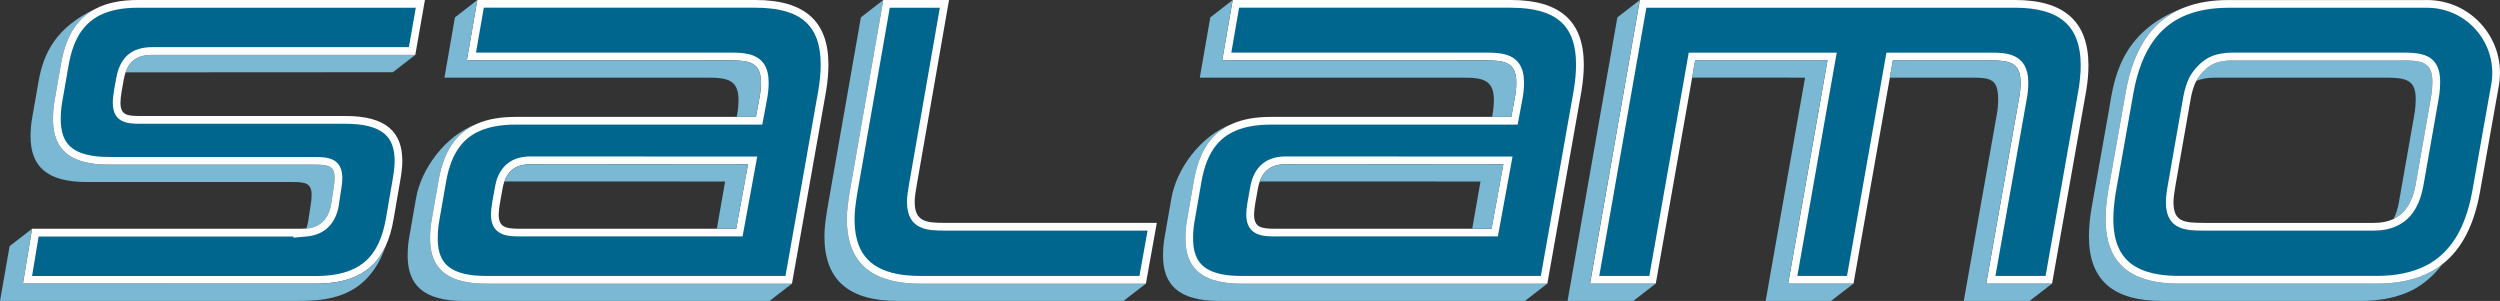
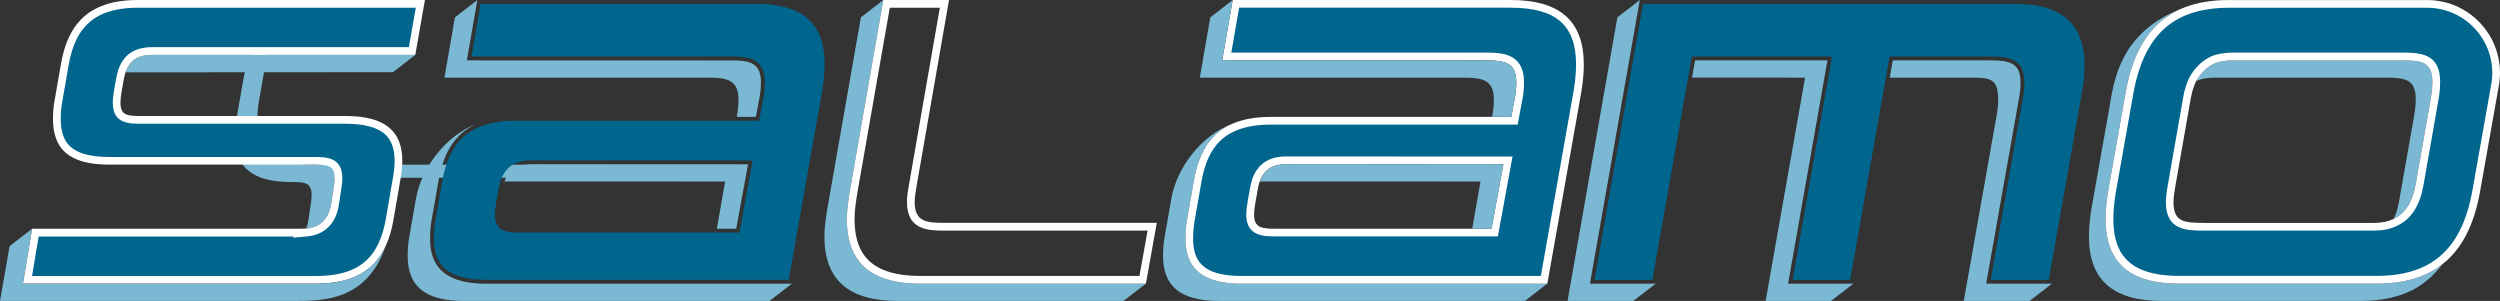
<svg xmlns="http://www.w3.org/2000/svg" id="a" width="651.04" height="78.37" viewBox="0 0 651.04 78.37">
  <rect x="0" y="0" width="651.04" height="78.37" fill="#333333" stroke="none" />
  <path d="m298.4,73.87l-5.83,4.5h-58.79c-12.87,0-19.09-5.57-19.09-16.8,0-2.18.33-4.59.76-7.2l7.02-40.05,1.72-9.8L230.02,0l-.78,4.49-7.95,45.37c-.43,2.61-.76,5.02-.76,7.2,0,9.18,4.16,14.58,12.69,16.24.93.19,1.92.33,2.95.42.57.05,1.15.09,1.75.11.55.03,1.11.04,1.7.04h58.8,0Z" fill="#7ab8d3" />
  <g>
-     <path d="m239.61,72.87c-.56,0-1.11,0-1.64-.04-.6-.02-1.16-.06-1.71-.11-.99-.09-1.95-.22-2.84-.4-8-1.55-11.89-6.54-11.89-15.25,0-2.2.36-4.68.75-7.04L230.86,1.01h15.08l-8.19,46.93c-.36,2-.57,3.41-.57,4.64,0,6.47,4.71,6.47,8.87,6.47h53.99l-2.48,13.82h-57.96Z" fill="#00668e" />
    <path d="m244.75,2.01l-7.98,45.75c-.37,2.06-.58,3.51-.58,4.82,0,7.47,5.7,7.47,9.87,7.47h52.79l-2.12,11.81h-57.11c-.62,0-1.12-.01-1.63-.04-.5-.02-1.04-.05-1.64-.1-.95-.08-1.87-.21-2.74-.39-7.55-1.47-11.07-6-11.07-14.27,0-2.13.35-4.56.73-6.85l7.95-45.37.49-2.83h13.04M247.14,0h-17.12l-.78,4.49-7.95,45.37c-.43,2.61-.76,5.02-.76,7.2,0,9.18,4.16,14.58,12.69,16.24.93.19,1.92.33,2.95.42.57.05,1.15.09,1.75.11.55.03,1.11.04,1.7.04h58.79l2.84-15.83h-55.19c-4.92,0-7.86-.33-7.86-5.46,0-1.19.22-2.62.55-4.47L247.14,0h0Z" fill="#fff" />
  </g>
  <path d="m636,68.84c-2.03,2.73-4.83,5.21-7.83,6.73-3.72,1.87-8.2,2.8-13.49,2.8h-51.6c-12.98,0-19.09-5.57-19.09-16.8,0-2.18.22-4.59.65-7.2l4.59-25.86c1.24-7.08,2.48-20.22,19.56-26.54-3.07,1.21-5.68,2.98-7.86,5.31-.55.58-1.05,1.22-1.55,1.87-2.81,3.77-4.74,8.73-5.81,14.85l-4.59,25.86c-.43,2.61-.65,5.01-.65,7.2,0,8.83,3.77,14.15,11.69,16.03.58.14,1.18.26,1.82.36,1.69.27,3.55.41,5.58.41h51.59c5.29,0,9.77-.94,13.49-2.81,1.09-.53,2.11-1.17,3.06-1.88.12-.09.24-.18.35-.27.03-.02.06-.04.08-.06h0Z" fill="#7ab8d3" />
  <path d="m633.42,21.28v.33c-.02.41-.03.86-.06,1.35-.06.83-.18,1.78-.37,2.79l-1.22,6.93-2.71,15.43c-.82,4.44-2.64,7.42-5.7,8.88.61-1.25,1.05-2.71,1.36-4.37l2.72-15.43,1.22-6.93c.19-1.01.31-1.96.37-2.79.03-.48.04-.92.06-1.35v-.33c0-4.14-1.77-5.22-5.12-5.48-.82-.07-1.74-.09-2.74-.09h-44.47c-1.86,0-3.45.3-4.82.86.25-.48,2.37-4.3,6.23-5.03.2-.04.4-.09.61-.12.81-.15,1.69-.22,2.62-.22h44.16c1,0,1.92.02,2.74.09,2.52.19,4.14.85,4.79,2.92.22.68.33,1.53.33,2.56h0Z" fill="#7ab8d3" />
  <g>
    <path d="m567.42,72.86c-1.95,0-3.78-.13-5.42-.4-.61-.1-1.18-.21-1.74-.35-7.35-1.74-10.92-6.67-10.92-15.05,0-2.11.22-4.47.64-7.04l4.59-25.85c1.05-5.97,2.94-10.83,5.63-14.43.41-.54.91-1.19,1.47-1.78,2.09-2.23,4.61-3.93,7.5-5.07l.07-.02.05-.02c3.14-1.23,6.89-1.85,11.12-1.85h51.65c5.32,0,10.33,2.33,13.76,6.4,3.42,4.07,4.87,9.41,3.96,14.64l-4.9,27.62c-1.53,8.6-4.63,14.6-9.49,18.36l-.1.08c-.1.08-.21.16-.32.24-.95.71-1.9,1.29-2.9,1.78-3.58,1.8-7.97,2.71-13.05,2.71h-51.6Zm3.5-52c-.64,1.34-1.1,2.88-1.42,4.72l-3.93,22.36c-.4,2.22-.57,3.64-.57,4.75,0,6.36,4.36,6.36,8.97,6.36h44.18c2.11,0,3.88-.34,5.42-1.04.08-.04.17-.08.26-.13,3.28-1.58,5.31-4.71,6.21-9.58l3.93-22.37c.19-1,.32-1.98.38-2.89.02-.31.03-.6.04-.88l.02-.49v-.38c0-1.14-.12-2.08-.38-2.87-.91-2.88-3.38-3.44-5.67-3.62-.75-.06-1.62-.09-2.82-.09h-44.16c-1.01,0-1.95.08-2.8.24-.13.02-.3.05-.46.09l-.17.04c-3.6.69-5.81,3.72-6.61,5.01h-.42v.78h-.01Z" fill="#00668e" />
    <path d="m632.05,2.02c5.02,0,9.75,2.2,12.99,6.05,3.23,3.84,4.6,8.88,3.74,13.81-.08.43-.14.81-.2,1.11-.05.27-.08.49-.12.66l-4.59,25.86c-1.48,8.34-4.46,14.14-9.11,17.74h0s-.04.03-.04.03l-.08.06c-.09.07-.19.15-.28.22-.9.67-1.79,1.22-2.76,1.69-3.43,1.72-7.66,2.6-12.58,2.6h-51.59c-1.9,0-3.67-.13-5.27-.39-.58-.09-1.12-.2-1.67-.33-6.92-1.64-10.14-6.11-10.14-14.07,0-2.05.21-4.36.62-6.85l4.59-25.86c1.02-5.81,2.85-10.52,5.44-13.99.4-.53.87-1.14,1.41-1.71,1.97-2.1,4.35-3.72,7.08-4.79h.05s.12-.06.12-.06c3.03-1.18,6.65-1.78,10.76-1.78h51.65m-53.61,11.93c-.18.03-.35.06-.52.1l-.14.03c-4.37.83-6.87,4.72-7.5,5.83l-.04.04-.1.21s-.03.06-.04.08c-.72,1.46-1.24,3.15-1.59,5.16l-3.92,22.36c-.41,2.28-.58,3.76-.58,4.93,0,7.36,5.53,7.36,9.97,7.36h44.18c2.26,0,4.16-.37,5.8-1.12.09-.04.21-.09.36-.17,3.56-1.73,5.76-5.1,6.73-10.3l2.71-15.43,1.21-6.9c.2-1.05.33-2.06.4-3.04.02-.32.03-.62.04-.91l.02-.46v-.05s0-.38,0-.38c0-1.25-.14-2.29-.42-3.17-1.1-3.47-4.08-4.13-6.53-4.32-.79-.07-1.69-.1-2.91-.1h-44.16c-1.06,0-2.05.08-2.95.25M632.05.01h-51.65c-4.38,0-8.19.63-11.49,1.92-.04,0-.08.02-.12.04-3.07,1.21-5.68,2.98-7.86,5.31-.55.58-1.05,1.22-1.55,1.87-2.81,3.77-4.74,8.73-5.81,14.85l-4.59,25.86c-.43,2.61-.65,5.01-.65,7.2,0,8.83,3.77,14.15,11.69,16.03.58.14,1.18.26,1.82.36,1.69.27,3.55.41,5.58.41h51.59c5.29,0,9.77-.94,13.49-2.81,1.09-.53,2.11-1.17,3.06-1.88.12-.09.24-.18.35-.27.03-.02.06-.04.08-.06,5.1-3.95,8.32-10.27,9.86-18.98l4.59-25.86c.06-.31.16-.93.31-1.77C652.77,10.63,643.82.01,632.05.01h0Zm-58.08,58.03c-5.13,0-7.96-.23-7.96-5.35,0-1.19.22-2.73.55-4.58l3.93-22.36c.31-1.78.77-3.31,1.42-4.62,0,0,.01,0,.02-.04,0,0,0,0,.01,0,.25-.48,2.37-4.3,6.23-5.03.2-.04.4-.09.61-.12.81-.15,1.69-.22,2.62-.22h44.16c1,0,1.92.02,2.74.09,2.52.19,4.14.85,4.79,2.92.22.68.33,1.53.33,2.56v.33c-.02.41-.03.86-.06,1.35-.06.83-.18,1.78-.37,2.79l-1.22,6.93-2.71,15.43c-.82,4.44-2.64,7.42-5.7,8.88-.06.04-.13.07-.2.1-1.41.64-3.06.95-5,.95h-44.18,0Z" fill="#fff" />
  </g>
-   <path d="m87.13,46.29c0,.86-.1,1.86-.33,3.16l-.53,3.48c-.6,4.01-2.78,6.28-6.52,6.62.01-.02.01-.03.02-.05.23-.63.4-1.32.52-2.09l.53-3.47c.23-1.32.33-2.3.33-3.17,0-3.26-1.85-3.37-5.34-3.37H22.57c-10.47,0-14.61-4.15-14.61-11.89,0-1.42.11-3.16.43-4.91l1.65-9.38c1.26-7.4,4.61-14.16,14.78-18.9-1.88.98-3.42,2.28-4.7,3.88h-.02c-2.13,2.67-3.49,6.21-4.23,10.51l-1.64,9.38c-.33,1.75-.43,3.5-.43,4.9,0,6.34,2.76,10.26,9.5,11.48.47.09.95.16,1.47.22,1.15.14,2.41.21,3.78.21l2.13-.02h50.97c.93,0,1.76.01,2.45.09.28.02.54.07.77.12,1.4.27,2.16.98,2.25,2.82.01.12.01.25.01.38h0Z" fill="#7ab8d3" />
+   <path d="m87.13,46.29c0,.86-.1,1.86-.33,3.16l-.53,3.48c-.6,4.01-2.78,6.28-6.52,6.62.01-.02.01-.03.02-.05.23-.63.4-1.32.52-2.09l.53-3.47c.23-1.32.33-2.3.33-3.17,0-3.26-1.85-3.37-5.34-3.37c-10.47,0-14.61-4.15-14.61-11.89,0-1.42.11-3.16.43-4.91l1.65-9.38c1.26-7.4,4.61-14.16,14.78-18.9-1.88.98-3.42,2.28-4.7,3.88h-.02c-2.13,2.67-3.49,6.21-4.23,10.51l-1.64,9.38c-.33,1.75-.43,3.5-.43,4.9,0,6.34,2.76,10.26,9.5,11.48.47.09.95.16,1.47.22,1.15.14,2.41.21,3.78.21l2.13-.02h50.97c.93,0,1.76.01,2.45.09.28.02.54.07.77.12,1.4.27,2.16.98,2.25,2.82.01.12.01.25.01.38h0Z" fill="#7ab8d3" />
  <path d="m108.16,14.29l-5.83,4.51s-63.57.02-69.62.04c0,0,.01-.01.01-.02,1.02-3,3.1-4.53,6.95-4.53h68.5Z" fill="#7ab8d3" />
  <g>
    <path d="m7.16,72.87l2.05-12.29h68.93l-.07.14,1.78-.16c4.18-.38,6.74-2.96,7.42-7.47l.53-3.48c.23-1.31.34-2.37.34-3.31,0-.16,0-.32-.01-.46-.11-2.15-1.08-3.34-3.06-3.73-.25-.06-.56-.11-.89-.14-.73-.08-1.65-.09-2.52-.09H28.41c-1.29,0-2.48-.06-3.52-.18-.49-.06-.95-.12-1.4-.21-6.01-1.08-8.68-4.32-8.68-10.49,0-1.15.07-2.91.42-4.71l1.64-9.39c.7-4.13,1.95-7.34,3.81-9.79l.23-.27c1.22-1.53,2.65-2.71,4.38-3.61l.14-.07c2.78-1.43,6.22-2.13,10.51-2.13h73.54l-2.16,12.28H39.67c-4.04,0-6.61,1.64-7.83,5.01h0s-.07.22-.07.22c-.21.62-.38,1.3-.51,2.03l-.53,2.94c-.23,1.33-.35,2.39-.35,3.24,0,4.49,3.18,4.49,6.56,4.49h53.13c9.49,0,13.72,3.29,13.72,10.67,0,1.39-.16,2.91-.53,4.94l-1.75,10.15c-.44,2.6-1.09,4.78-1.97,6.66l-.1.2h0c-1.66,3.52-4.13,5.93-7.54,7.35-2.47,1.05-5.5,1.6-9,1.65-.2.01-.38.01-.55.01H7.16Z" fill="#00668e" />
    <path d="m108.28,2.01l-1.8,10.27H39.67c-4.43,0-7.28,1.78-8.69,5.45l-.03.03-.15.45c-.02.06-.04.13-.06.2l-.03.09h0c-.18.6-.33,1.22-.45,1.88l-.53,2.95c-.24,1.39-.36,2.5-.36,3.41,0,5.49,4.19,5.49,7.56,5.49h53.13c4.61,0,7.97.86,10,2.55,1.82,1.52,2.71,3.85,2.71,7.12,0,1.33-.16,2.8-.51,4.78l-1.75,10.15c-.43,2.51-1.04,4.6-1.89,6.41l-.15.33c-1.55,3.21-3.83,5.42-6.97,6.73-2.35,1-5.25,1.52-8.62,1.57h-.07c-.14,0-.28.01-.42.01H8.35l1.71-10.28h66.43l-.15.3,3.6-.33c4.62-.42,7.58-3.38,8.32-8.31l.52-3.44c.25-1.4.36-2.51.36-3.51,0-.17,0-.35-.01-.51-.14-2.62-1.44-4.19-3.83-4.66-.26-.06-.61-.13-1.01-.16-.82-.09-1.75-.1-2.64-.1H28.41c-1.25,0-2.4-.06-3.4-.18-.5-.06-.93-.12-1.34-.2-5.5-.99-7.85-3.83-7.85-9.5,0-1.11.07-2.8.4-4.56l1.64-9.39c.64-3.77,1.8-6.83,3.44-9.1l.4-.5c1.1-1.38,2.39-2.45,3.94-3.29h0l.25-.13c2.59-1.34,5.98-2.02,10.06-2.02h72.34M110.67,0H35.94C31.44,0,27.82.76,24.96,2.24c-.05,0-.09.04-.14.07-1.88.98-3.42,2.28-4.7,3.88h-.02c-2.13,2.67-3.49,6.21-4.23,10.51l-1.64,9.38c-.33,1.75-.43,3.5-.43,4.9,0,6.34,2.76,10.26,9.5,11.48.47.09.95.16,1.47.22,1.11.13,2.33.19,3.64.19h53.24c.93,0,1.76.01,2.45.09.28.02.54.07.77.12,1.4.27,2.16.98,2.25,2.82.01.12.01.25.01.38,0,.86-.1,1.86-.33,3.16l-.53,3.48c-.6,4.01-2.78,6.28-6.52,6.62.01-.02.01-.03.02-.05-.05.01-.1.02-.15.02-.33.03-.66.05-1.02.05H8.35l-2.38,14.3h76.33c.2,0,.4,0,.6-.01,3.71-.05,6.82-.64,9.38-1.73,3.82-1.6,6.44-4.31,8.15-8.04h0c.94-2.03,1.61-4.34,2.05-6.93l1.75-10.14c.33-1.85.54-3.5.54-5.12,0-7.52-4.25-11.68-14.72-11.68h-53.13c-3.71,0-5.55-.1-5.55-3.49,0-.75.1-1.75.33-3.06l.53-2.94c.12-.67.28-1.31.47-1.89,0,0,.01-.01.01-.02,1.02-3,3.1-4.53,6.95-4.53h68.49l2.51-14.29h0Z" fill="#fff" />
  </g>
  <path d="m100.44,64.09c-4.96,14.28-16.34,14.28-23.97,14.28H0l2.51-14.29,5.84-4.51-2.38,14.3,76.47.02c.14,0,.3-.01.46-.03,3.71-.05,6.82-.64,9.38-1.73,3.82-1.6,6.44-4.31,8.15-8.04h0Z" fill="#7ab8d3" />
  <path d="m206.23,73.87l-5.83,4.5h-79.63c-10.47,0-14.61-4.15-14.61-11.78,0-1.53.1-3.17.43-4.92l1.75-10.03c1.26-7.37,7.35-16.24,15.86-19.4-2.39,1.03-4.31,2.52-5.82,4.42-2.12,2.67-3.46,6.19-4.2,10.47l-1.75,10.03c-.33,1.75-.43,3.39-.43,4.92,0,6.25,2.77,10.16,9.51,11.38.47.09.95.16,1.47.22.29.03.58.06.88.08.86.08,1.79.11,2.75.11h79.63,0Z" fill="#7ab8d3" />
  <g>
    <path d="m126.6,72.87c-1.02,0-1.89-.04-2.66-.11-.31-.02-.59-.05-.87-.08-.47-.06-.93-.12-1.38-.21-6.02-1.08-8.69-4.29-8.69-10.39,0-1.72.13-3.26.41-4.73l1.75-10.05c.73-4.28,2.04-7.56,3.99-10.02,1.45-1.82,3.23-3.17,5.44-4.12l.12-.05c2.61-1.12,5.73-1.67,9.52-1.67h63.46l1.03-5.51c.3-1.5.46-3,.46-4.44,0-3.44-1.23-5.43-3.87-6.26l-.64-.17c-1.11-.24-2.44-.35-4.36-.35h-67.53l2.38-13.71h71.59c12.27,0,17.99,5.02,17.99,15.8,0,2.12-.22,4.49-.65,7.03l-8.69,49.03h-78.79Zm3.75-25.75c-.2.58-.35,1.21-.48,1.92l-.66,3.7c-.23,1.4-.34,2.36-.34,3.13,0,4.36,2.92,4.71,6.46,4.71h57.23l3.45-18.79-57.73-.03c-.26,0-.5.01-.75.02-3.63.19-5.96,1.88-7.13,5.17l-.06.16h0s0,.01,0,.01Z" fill="#00668e" />
-     <path d="m196.74,2.01c11.74,0,16.98,4.56,16.98,14.79,0,2.07-.21,4.38-.63,6.85l-7.32,41.32-1.22,6.89h-77.95c-.99,0-1.83-.03-2.57-.1h-.03s-.03,0-.03,0c-.28-.02-.54-.05-.78-.07-.5-.06-.93-.12-1.34-.2-5.51-.99-7.86-3.81-7.86-9.4,0-1.65.13-3.14.4-4.58l1.75-10.04c.7-4.1,1.94-7.23,3.79-9.56,1.34-1.68,2.98-2.92,5.01-3.81h0s.15-.07.15-.07c2.45-1.05,5.52-1.58,9.13-1.58h64.29l.31-1.64.87-4.66c.32-1.58.48-3.15.48-4.66,0-3.89-1.49-6.25-4.57-7.22h-.04s-.04-.03-.04-.03c-.2-.05-.4-.1-.61-.16h-.03s-.03-.01-.03-.01c-1.17-.26-2.53-.37-4.55-.37h-66.34l2.03-11.7h70.74m-67.4,44.94c-.19.58-.34,1.21-.46,1.9l-.67,3.73c-.24,1.45-.35,2.46-.35,3.28,0,5.71,4.67,5.71,7.46,5.71h58.07l.3-1.64,3.08-16.78.43-2.37h-2.41l-56.53-.03c-.27,0-.53.01-.81.02-4.01.21-6.71,2.18-8.01,5.83l-.12.34h0M196.74,0h-72.43l-2.73,15.72h68.73c1.61,0,2.98.07,4.12.32.2.05.39.1.58.15,2.05.64,3.16,2.1,3.16,5.3,0,1.19-.11,2.62-.44,4.26l-.87,4.69h-62.62c-3.96,0-7.23.59-9.92,1.75-.04.01-.08.02-.12.05-2.39,1.03-4.31,2.52-5.82,4.42-2.12,2.67-3.46,6.19-4.2,10.47l-1.75,10.03c-.33,1.75-.43,3.39-.43,4.92,0,6.25,2.77,10.16,9.51,11.38.47.09.95.16,1.47.22.29.03.58.06.88.08.86.08,1.79.11,2.75.11h79.63l1.52-8.54,7.32-41.32c.44-2.61.66-5.02.66-7.2C215.73,5.57,209.62,0,196.74,0h0Zm-61.42,59.57c-3.71,0-5.45-.43-5.45-3.71,0-.77.12-1.75.32-2.95l.66-3.71c.12-.69.28-1.33.49-1.92h0c.97-2.74,2.85-4.33,6.23-4.51.23-.01.46-.02.7-.02l56.53.03-3.08,16.78h-56.4,0Z" fill="#fff" />
  </g>
  <path d="m194.8,42.79l-3.08,16.78h-5.04l2.15-12.3-56.63-.02c-.29,0-.58.01-.85.03.97-2.73,2.85-4.32,6.23-4.5.23-.01.46-.02.7-.02l56.53.03h0Z" fill="#7ab8d3" />
  <path d="m198.16,21.49c0,1.19-.11,2.62-.44,4.26l-.87,4.69h-4.99l.03-.18c.33-1.65.43-3.06.43-4.26,0-5.12-2.83-5.78-7.85-5.78h-68.73l2.73-15.69L124.31,0l-2.73,15.72,68.87.02c1.54,0,2.87.06,3.98.3.2.05.39.1.58.15,2.05.64,3.16,2.1,3.16,5.3h0Z" fill="#7ab8d3" />
  <path d="m402.94,73.87l-5.83,4.5h-79.63c-10.47,0-14.61-4.15-14.61-11.78,0-1.53.1-3.17.43-4.92l1.75-10.03c1.26-7.37,7.35-16.24,15.86-19.4-2.39,1.03-4.31,2.52-5.82,4.42-2.12,2.67-3.46,6.19-4.2,10.47l-1.75,10.03c-.33,1.75-.43,3.39-.43,4.92,0,6.25,2.77,10.16,9.51,11.38.47.09.95.16,1.47.22.29.03.58.06.88.08.86.08,1.79.11,2.75.11h79.63Z" fill="#7ab8d3" />
  <g>
    <path d="m323.3,72.87c-1.02,0-1.89-.04-2.66-.11-.31-.02-.59-.05-.87-.08-.47-.06-.93-.12-1.38-.21-6.02-1.08-8.69-4.29-8.69-10.39,0-1.72.14-3.26.41-4.73l1.75-10.05c.73-4.28,2.04-7.56,3.99-10.02,1.45-1.82,3.23-3.17,5.44-4.12l.12-.05c2.61-1.12,5.73-1.67,9.52-1.67h63.46l1.03-5.51c.3-1.5.46-3,.46-4.44,0-3.44-1.23-5.43-3.87-6.26l-.64-.17c-1.11-.24-2.44-.35-4.36-.35h-67.53l2.38-13.71h71.59c12.27,0,17.99,5.02,17.99,15.8,0,2.12-.22,4.49-.65,7.03l-8.69,49.03h-78.79Zm3.75-25.75c-.2.58-.35,1.21-.48,1.92l-.66,3.7c-.23,1.4-.34,2.36-.34,3.13,0,4.36,2.92,4.71,6.46,4.71h57.23l3.45-18.79-57.73-.03c-.26,0-.5.01-.75.02-3.63.19-5.96,1.88-7.13,5.17l-.06.16h0s0,.01,0,.01Z" fill="#00668e" />
    <path d="m393.45,2.01c11.74,0,16.98,4.56,16.98,14.79,0,2.07-.21,4.38-.63,6.85l-7.32,41.32-1.22,6.89h-77.95c-.99,0-1.83-.03-2.57-.1h-.03s-.03,0-.03,0c-.28-.02-.54-.05-.78-.07-.5-.06-.93-.12-1.34-.2-5.51-.99-7.86-3.81-7.86-9.4,0-1.65.13-3.14.4-4.58l1.75-10.04c.7-4.1,1.94-7.23,3.79-9.56,1.34-1.68,2.98-2.92,5.01-3.81h0s.15-.07.15-.07c2.45-1.05,5.52-1.58,9.13-1.58h64.29l.31-1.64.87-4.66c.32-1.58.48-3.15.48-4.66,0-3.89-1.49-6.25-4.57-7.22h-.05s-.05-.03-.05-.03c-.2-.05-.4-.1-.61-.16h-.03s-.03-.01-.03-.01c-1.17-.26-2.53-.37-4.55-.37h-66.34l2.03-11.7h70.74m-67.4,44.94c-.19.58-.34,1.21-.46,1.9l-.67,3.73c-.24,1.45-.35,2.46-.35,3.28,0,5.71,4.67,5.71,7.46,5.71h58.07l.3-1.64,3.08-16.78.43-2.37h-2.41l-56.53-.03c-.27,0-.53.01-.81.02-4.01.21-6.71,2.18-8.01,5.83l-.12.34h0M393.45,0h-72.43l-2.73,15.72h68.73c1.61,0,2.98.07,4.12.32.2.05.39.1.58.15,2.05.64,3.16,2.1,3.16,5.3,0,1.19-.11,2.62-.44,4.26l-.87,4.69h-62.62c-3.96,0-7.23.59-9.92,1.75-.04.01-.08.02-.12.05-2.39,1.03-4.31,2.52-5.82,4.42-2.12,2.67-3.46,6.19-4.2,10.47l-1.75,10.03c-.33,1.75-.43,3.39-.43,4.92,0,6.25,2.77,10.16,9.51,11.38.47.09.95.16,1.47.22.29.03.58.06.88.08.86.08,1.79.11,2.75.11h79.63l1.52-8.54,7.32-41.32c.44-2.61.66-5.02.66-7.2C412.44,5.57,406.33,0,393.45,0h0Zm-61.42,59.57c-3.71,0-5.45-.43-5.45-3.71,0-.77.12-1.75.32-2.95l.66-3.71c.12-.69.28-1.33.49-1.92h0c.97-2.74,2.85-4.33,6.23-4.51.23-.01.46-.02.7-.02l56.52.03-3.08,16.78h-56.39,0Z" fill="#fff" />
  </g>
  <path d="m391.51,42.79l-3.08,16.78h-5.04l2.15-12.3-56.63-.02c-.29,0-.58.01-.85.03.97-2.73,2.85-4.32,6.23-4.5.23-.01.46-.02.7-.02l56.52.03Z" fill="#7ab8d3" />
  <path d="m394.87,21.49c0,1.19-.11,2.62-.44,4.26l-.87,4.69h-4.99l.03-.18c.33-1.65.43-3.06.43-4.26,0-5.12-2.83-5.78-7.85-5.78h-68.73l2.73-15.69L321.01,0l-2.73,15.72,68.87.02c1.54,0,2.87.06,3.98.3.2.05.39.1.58.15,2.05.64,3.16,2.1,3.16,5.3h0Z" fill="#7ab8d3" />
  <g>
    <path d="m518.43,72.87l8.31-46.94c.3-1.48.45-2.94.45-4.43,0-6.26-4.13-6.78-8.74-6.78h-26.37l-.96,5.4v.02l-9.31,52.74h-14.97l10.25-58.15h-36.51l-.96,5.4v.02l-9.31,52.74h-15.07L427.87,1.01h96.89c12.17,0,18.09,5.24,18.09,16.02,0,2.14-.21,4.37-.64,6.81l-8.68,49.04h-15.1Z" fill="#00668e" />
-     <path d="m524.77,2.01c11.65,0,17.08,4.77,17.08,15.01,0,2.08-.2,4.25-.62,6.63l-8.53,48.21h-13.06l8.09-45.71c.32-1.57.47-3.09.47-4.66,0-7.78-6.1-7.78-9.74-7.78h-27.21l-.29,1.66-.79,4.48-.03.19h0l-9.15,51.82h-12.93l9.84-55.79.42-2.36h-38.55l-.29,1.66-.79,4.48-.03.19h0l-9.15,51.82h-13.04l12.27-69.85h96.05m0-2.01h-97.74l-12.97,73.87h17.11l9.47-53.65v-.02l.79-4.48h34.47l-10.25,58.15h17.01l9.47-53.65v-.02l.79-4.48h25.53c4.9,0,7.73.65,7.73,5.77,0,1.19-.1,2.62-.43,4.26l-8.52,48.12h17.14l8.83-49.87c.44-2.51.65-4.79.65-6.98C543.85,5.8,537.75,0,524.76,0h0Z" fill="#fff" />
  </g>
  <polygon points="431.17 73.87 425.33 78.37 408.21 78.37 421.19 4.52 427.03 0 414.05 73.87 431.17 73.87" fill="#7ab8d3" />
  <polygon points="482.66 73.87 476.83 78.37 459.8 78.37 470.07 20.22 440.63 20.2 441.43 15.72 475.9 15.72 465.65 73.87 482.66 73.87" fill="#7ab8d3" />
  <path d="m534.37,73.87l-5.84,4.5h-17.13l8.52-48.11c.33-1.65.43-3.06.43-4.26,0-5.12-1.61-5.78-6.51-5.78h-21.71v-.02l.79-4.48h25.53c4.9,0,7.73.65,7.73,5.77,0,1.19-.1,2.62-.43,4.26l-8.52,48.12h17.14Z" fill="#7ab8d3" />
</svg>